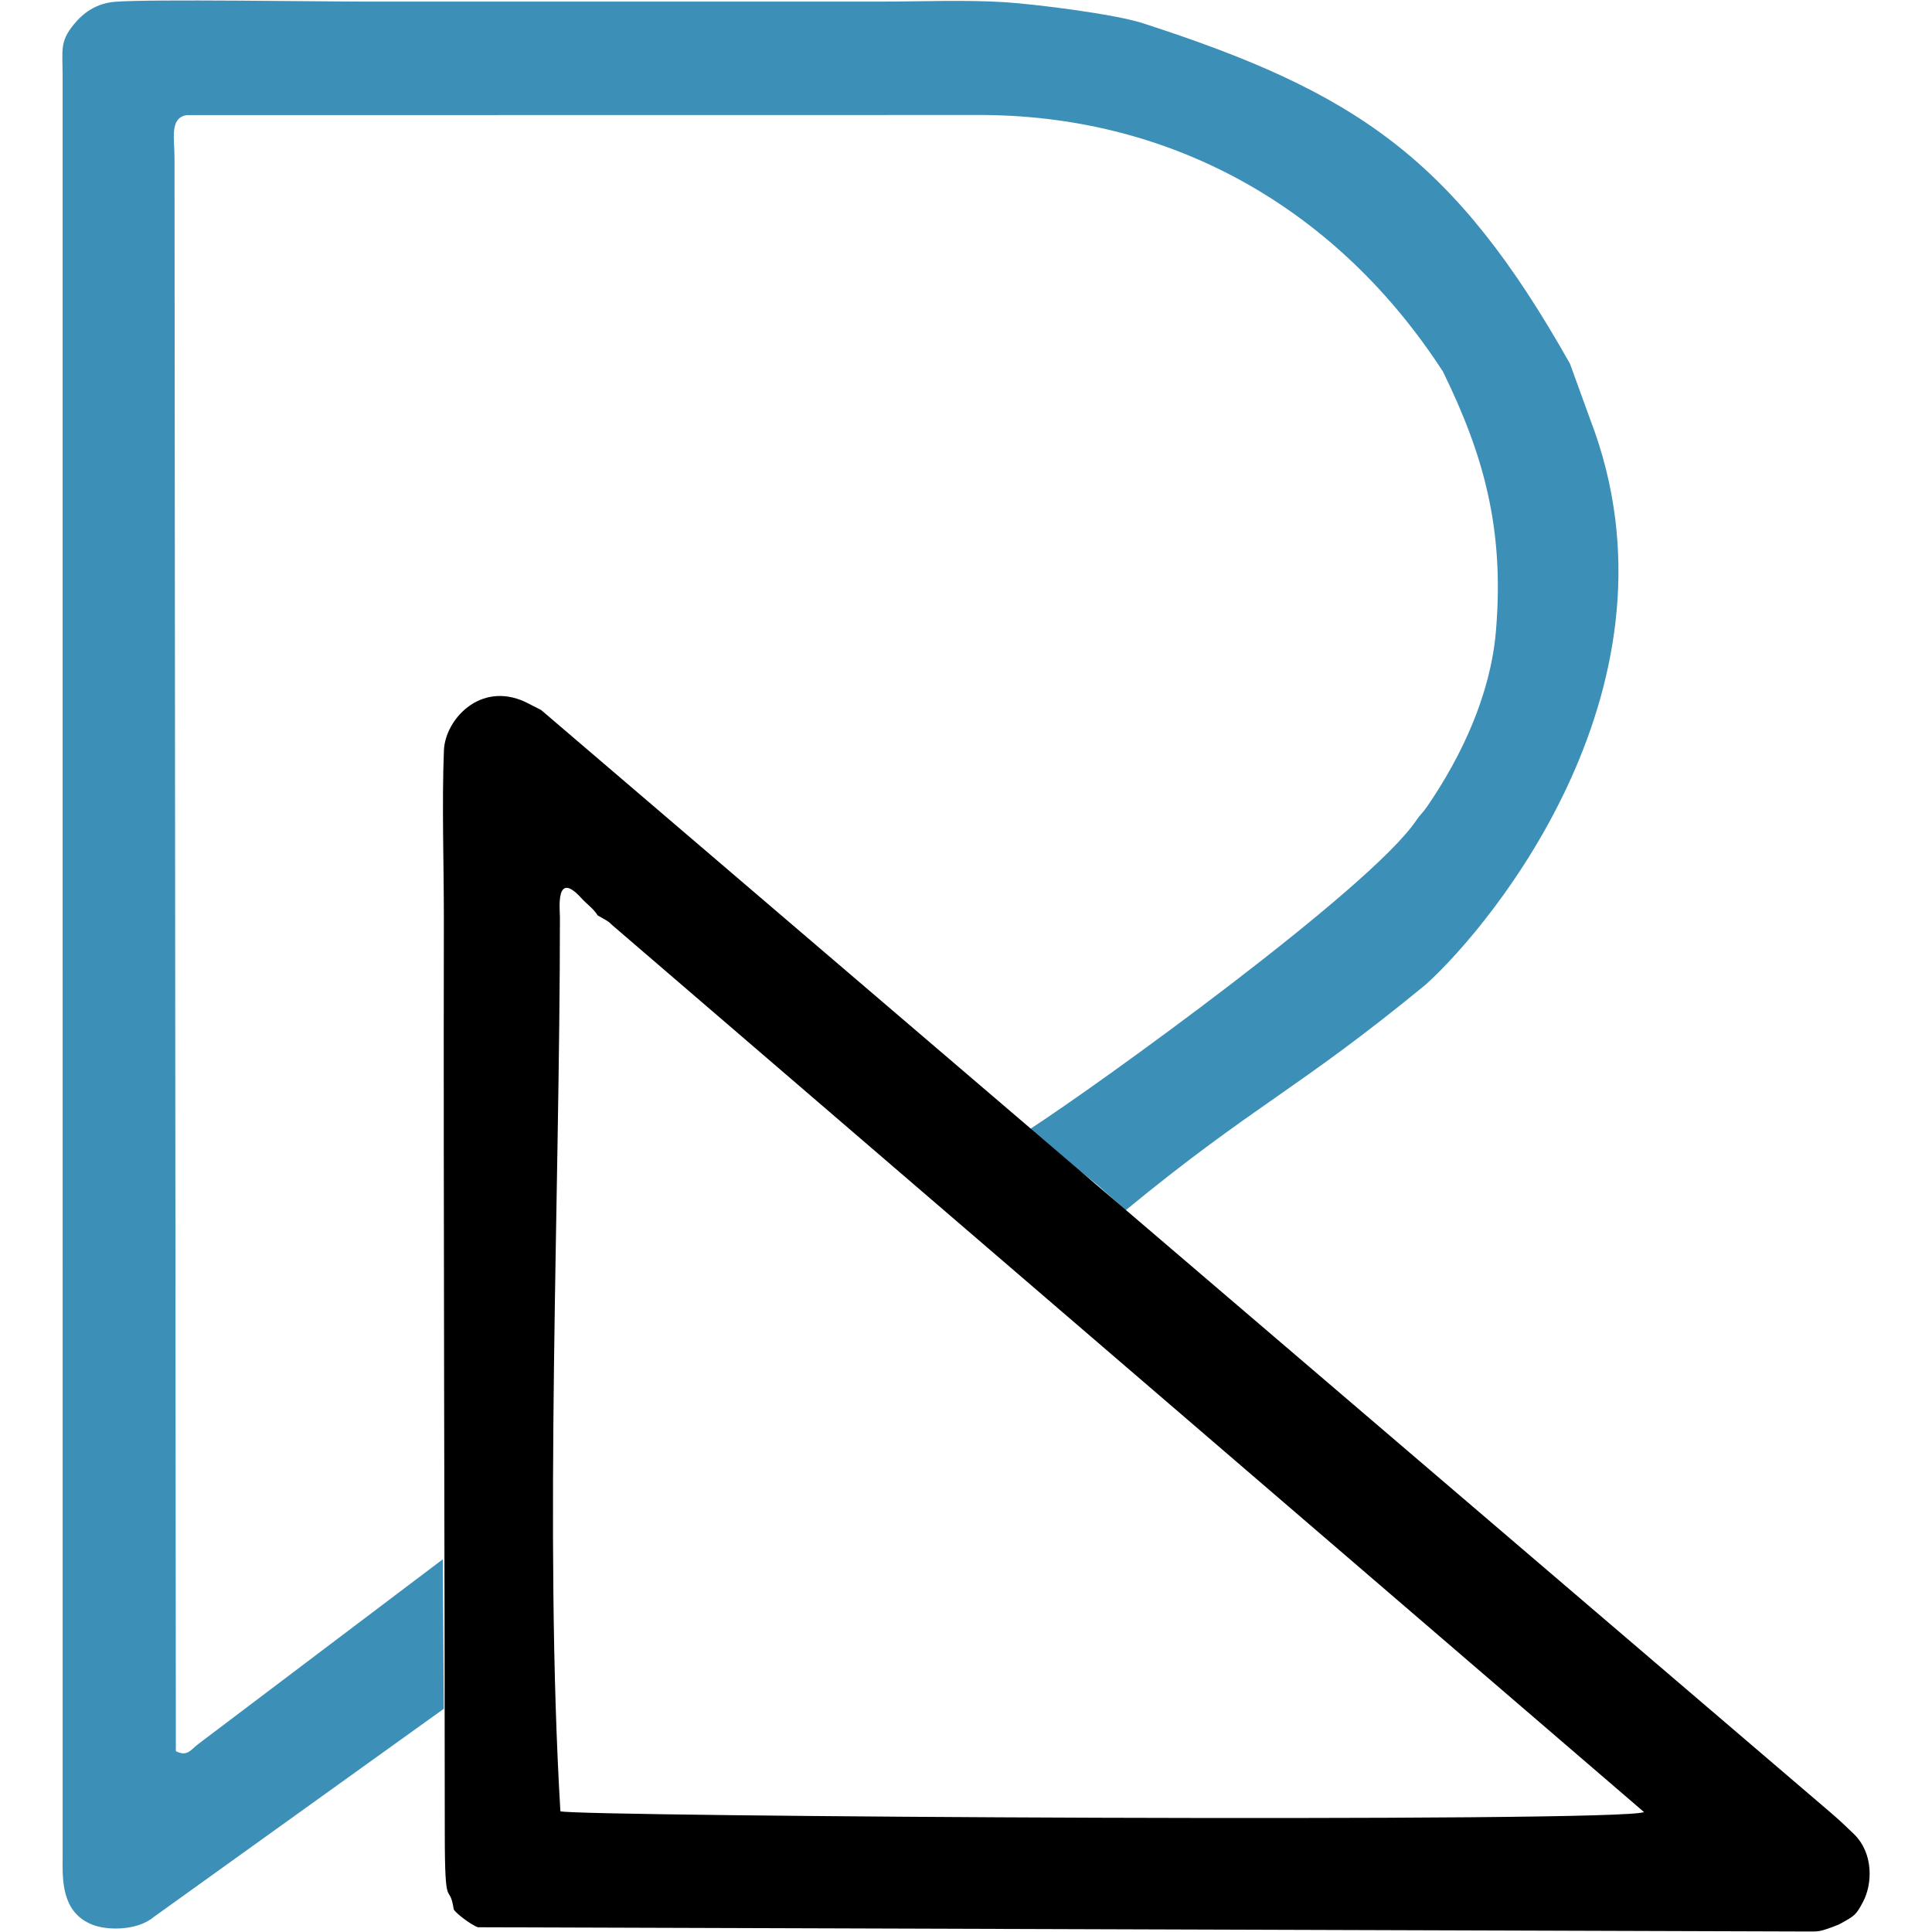
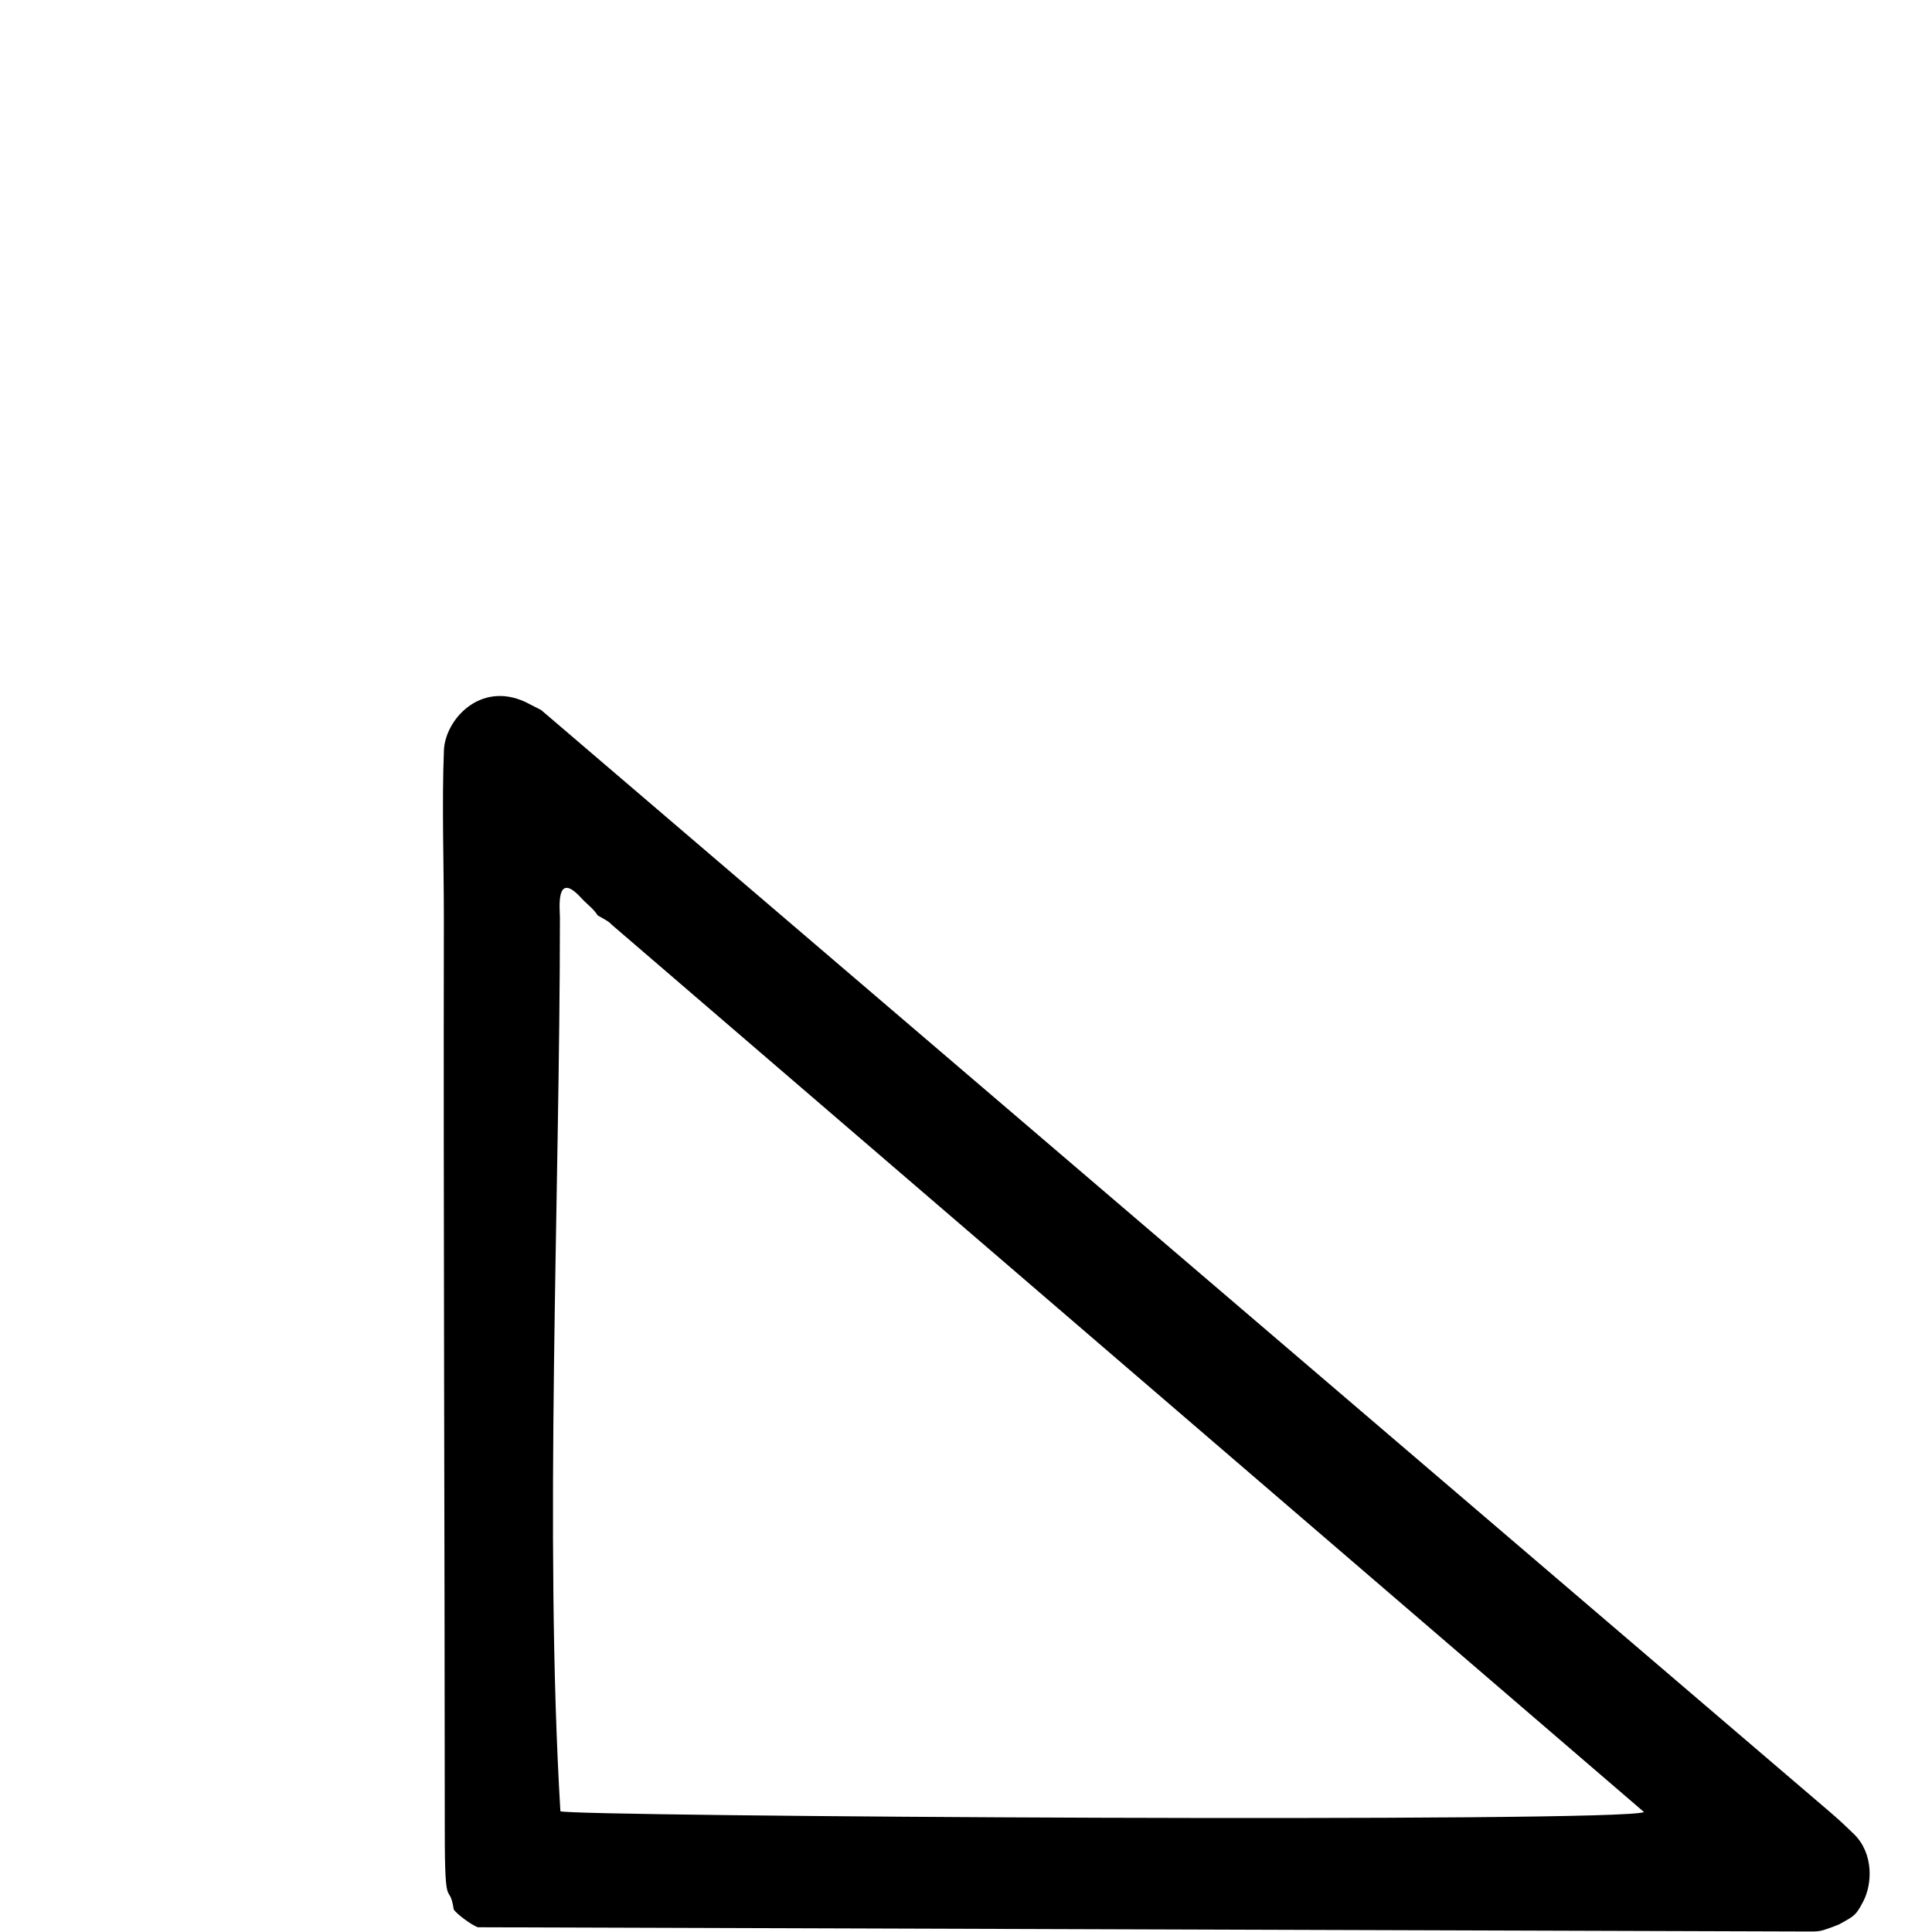
<svg xmlns="http://www.w3.org/2000/svg" version="1.1" width="2000px" height="2000px">
  <svg xml:space="preserve" width="2000px" height="2000px" version="1.1" style="shape-rendering:geometricPrecision; text-rendering:geometricPrecision; image-rendering:optimizeQuality; fill-rule:evenodd; clip-rule:evenodd" viewBox="0 0 2000 2000">
    <defs>
      <style type="text/css">
   
    .fil0 {fill:#3C8FB7}
    .fil1 {fill:black}
   
  </style>
    </defs>
    <g id="SvgjsG1003">
-       <path class="fil0" d="M459.42 1768.93l-1.03 -154.77 -253.59 191.58c-7.61,5.96 -11.19,13.02 -22.75,7.07l-1.4 -1649.04c0.07,-20.29 -5.37,-41.49 12.51,-44.61l826.61 -0.11c198.58,1.96 366.29,99.49 473.94,265.56 42.38,86.53 63.85,163.44 54.84,269.16 -5.48,64.37 -34.86,128.4 -71.35,181.36 -4.77,6.92 -6.55,7.41 -11.32,14.45 -47.69,70.43 -327.59,272.54 -400.04,319.49 -242.27,-196.22 -42.26,-31.62 68.86,56.44 0.36,0.29 0.86,0.69 1.23,0.97l29.39 26.35c133.85,-110.01 176.68,-123.55 310.53,-233.56 70.14,-63.2 274.73,-312.48 170.57,-584.39l-21.2 -58.38c-120.01,-213.17 -221.44,-281.08 -442.2,-352.47 -29.61,-9.57 -111.41,-19.69 -141.83,-21.69 -41.38,-2.72 -89.52,-0.67 -131.59,-0.67l-526.77 0c-52.27,0 -226.23,-2.73 -263.41,0.14 -19.78,1.52 -33.3,11.49 -43.18,23.71 -14.39,17.78 -11.48,25.53 -11.41,54.06l0.02 1843.71c-0.1,21.7 -1.65,56.71 31.21,69.3 15.86,6.08 46.52,5.89 63.1,-8.12l300.26 -215.54z" />
      <path class="fil1" d="M618.71 947.63c1.49,0.93 8.26,4.55 10.48,6.13 3.97,2.82 1.46,1.2 4.64,3.97l1067.99 918.06c-18.55,11.34 -1113.02,4.76 -1121.71,-0.8 -16.97,-284.47 -0.52,-637.11 -0.49,-925.37 -0.02,-8.25 -4.79,-49.39 21.9,-20.2 6.48,7.09 12.67,10.92 17.19,18.21zm-148.99 1029.04c2.97,4.72 18.28,16.06 24.91,18.42l1373.55 4.38c16.28,0.11 15.38,0.12 29.55,-4.93l6.35 -2.57c0.47,-0.24 1,-0.56 1.45,-0.8 14.36,-7.97 15.79,-8.53 23.23,-22.69 9.34,-17.77 11.25,-49.68 -9.8,-70.1 -8.39,-8.14 -15.16,-14.5 -23.58,-21.73l-1335.2 -1141.65 -16.52 -8.41c-46.74,-21.54 -82.88,18.44 -84.12,50.27 -2.18,55.86 -0.06,116.38 -0.06,172.76 -0.52,316.04 0.87,631.88 0.96,947.77 0.02,85.83 4.52,48.63 9.28,79.28z" />
    </g>
  </svg>
  <style>@media (prefers-color-scheme: light) { :root { filter: none; } }
@media (prefers-color-scheme: dark) { :root { filter: none; } }
</style>
</svg>